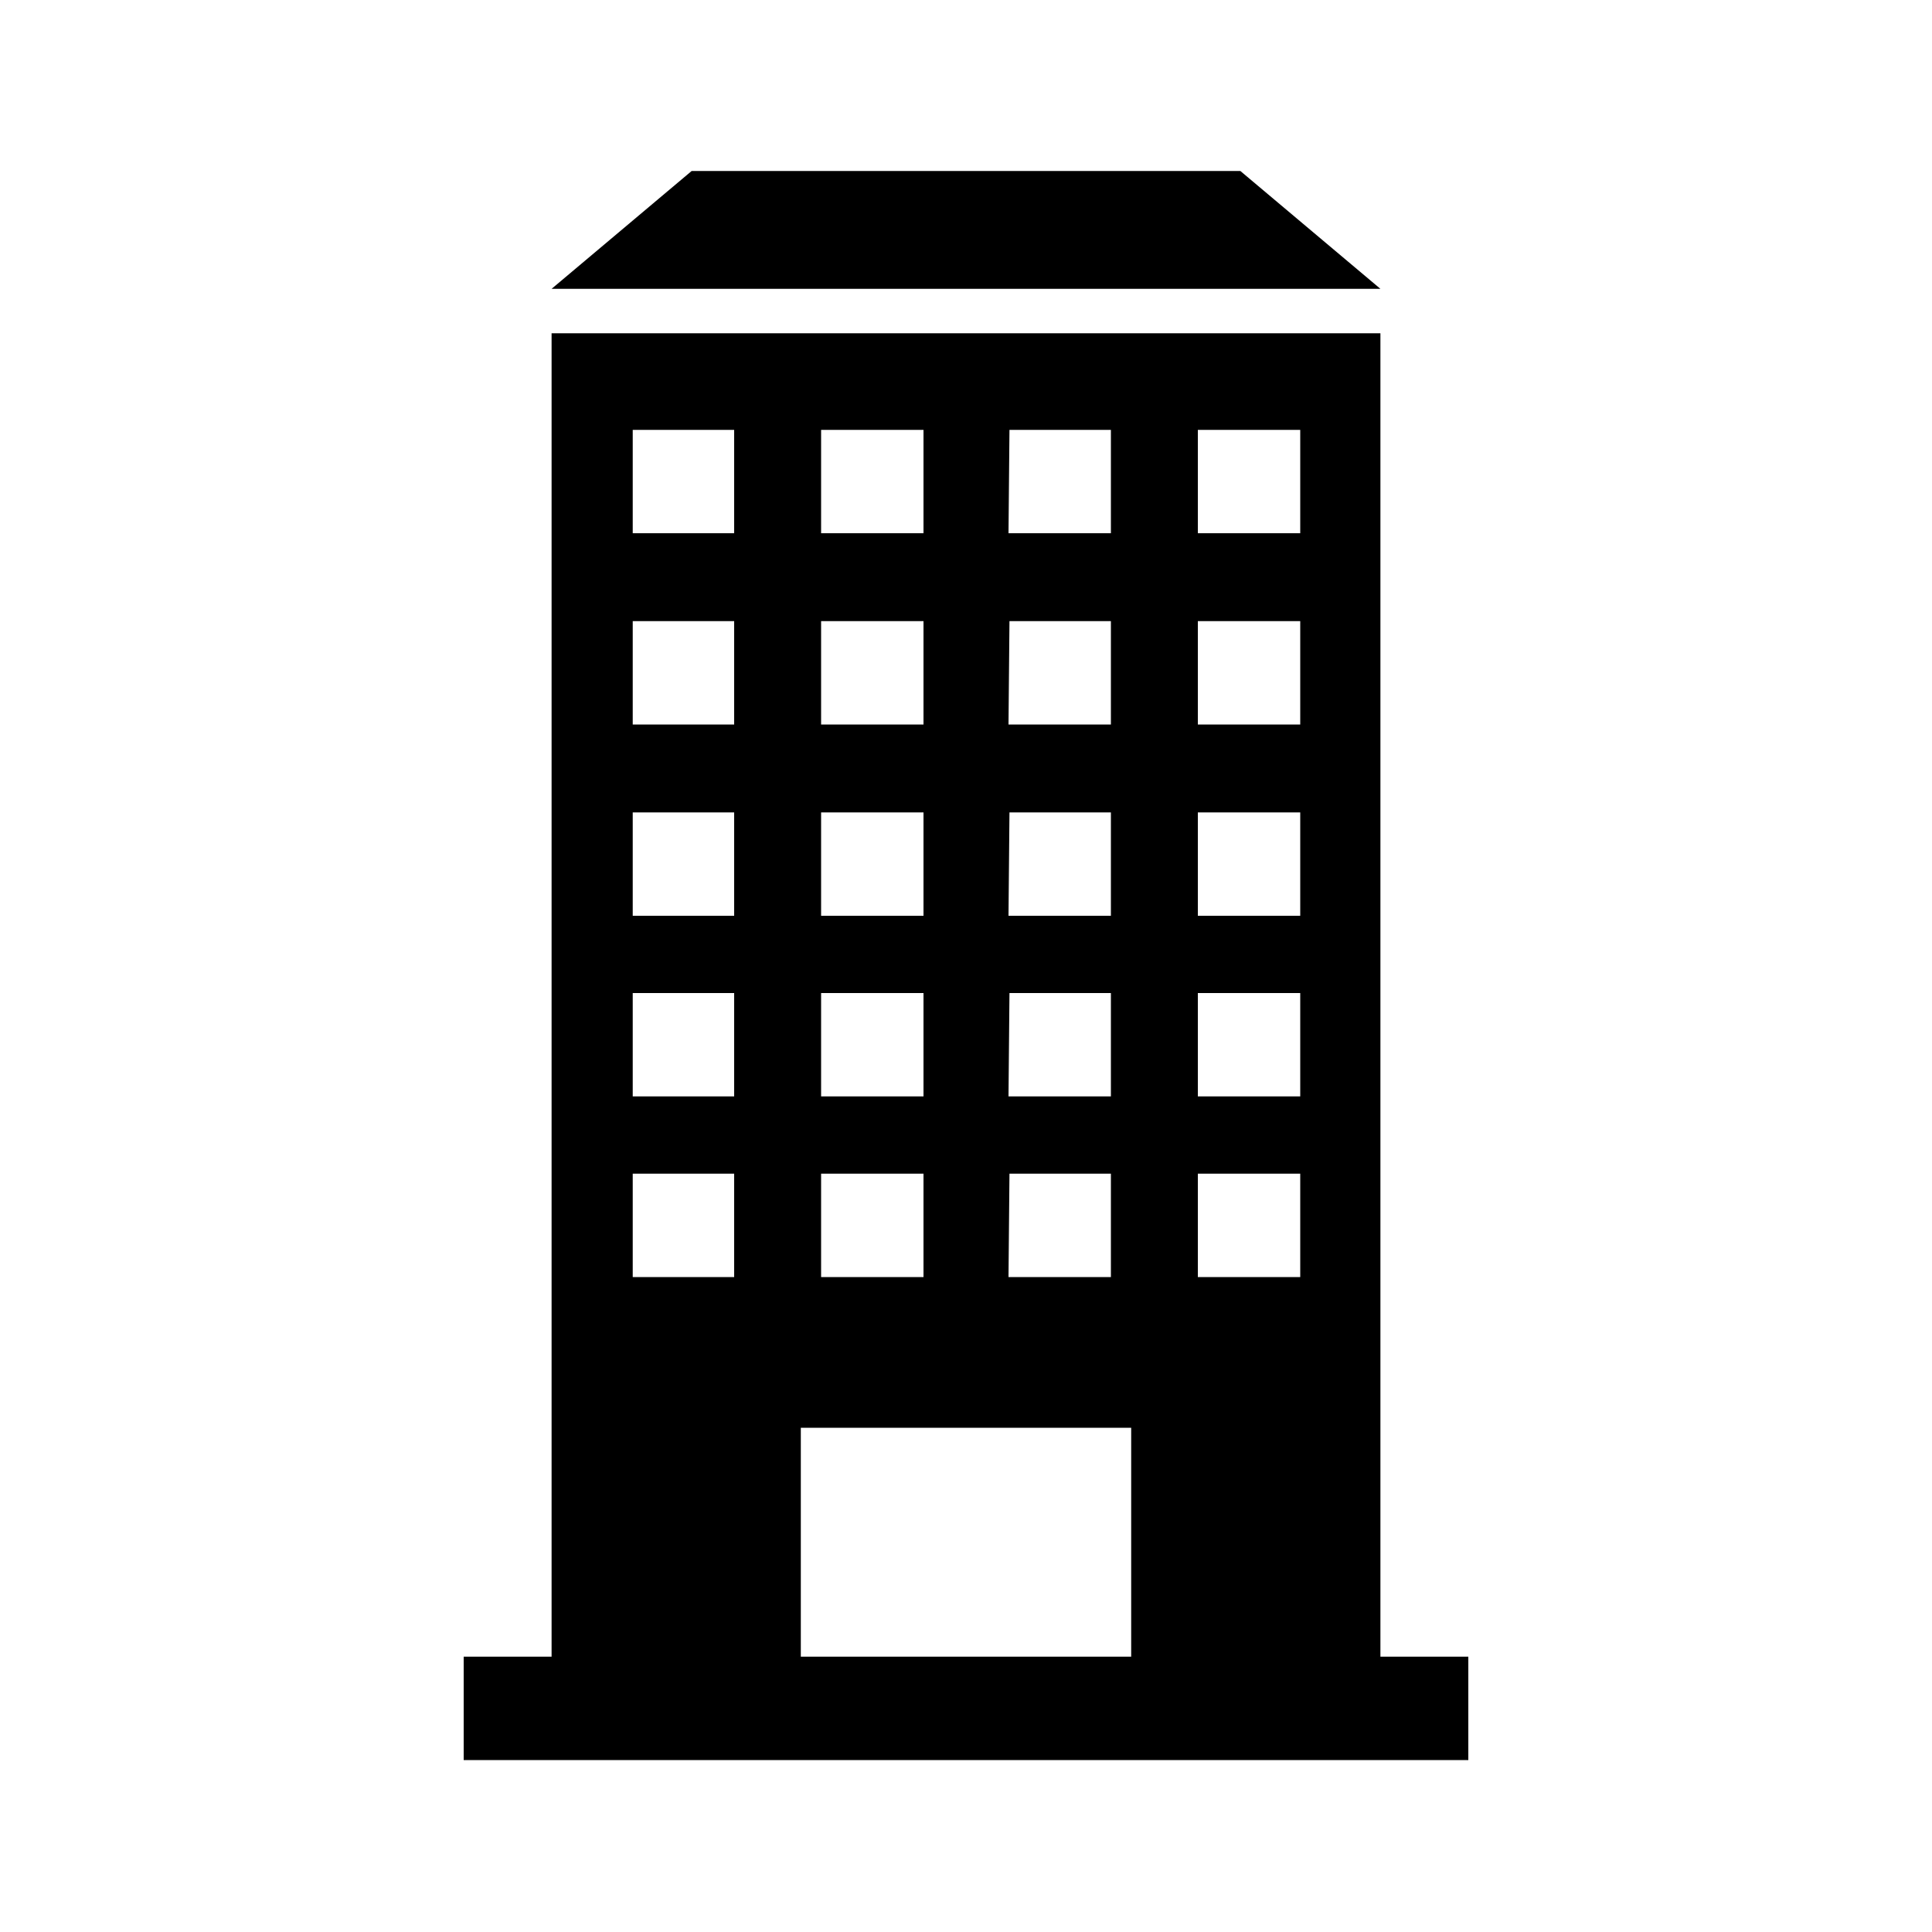
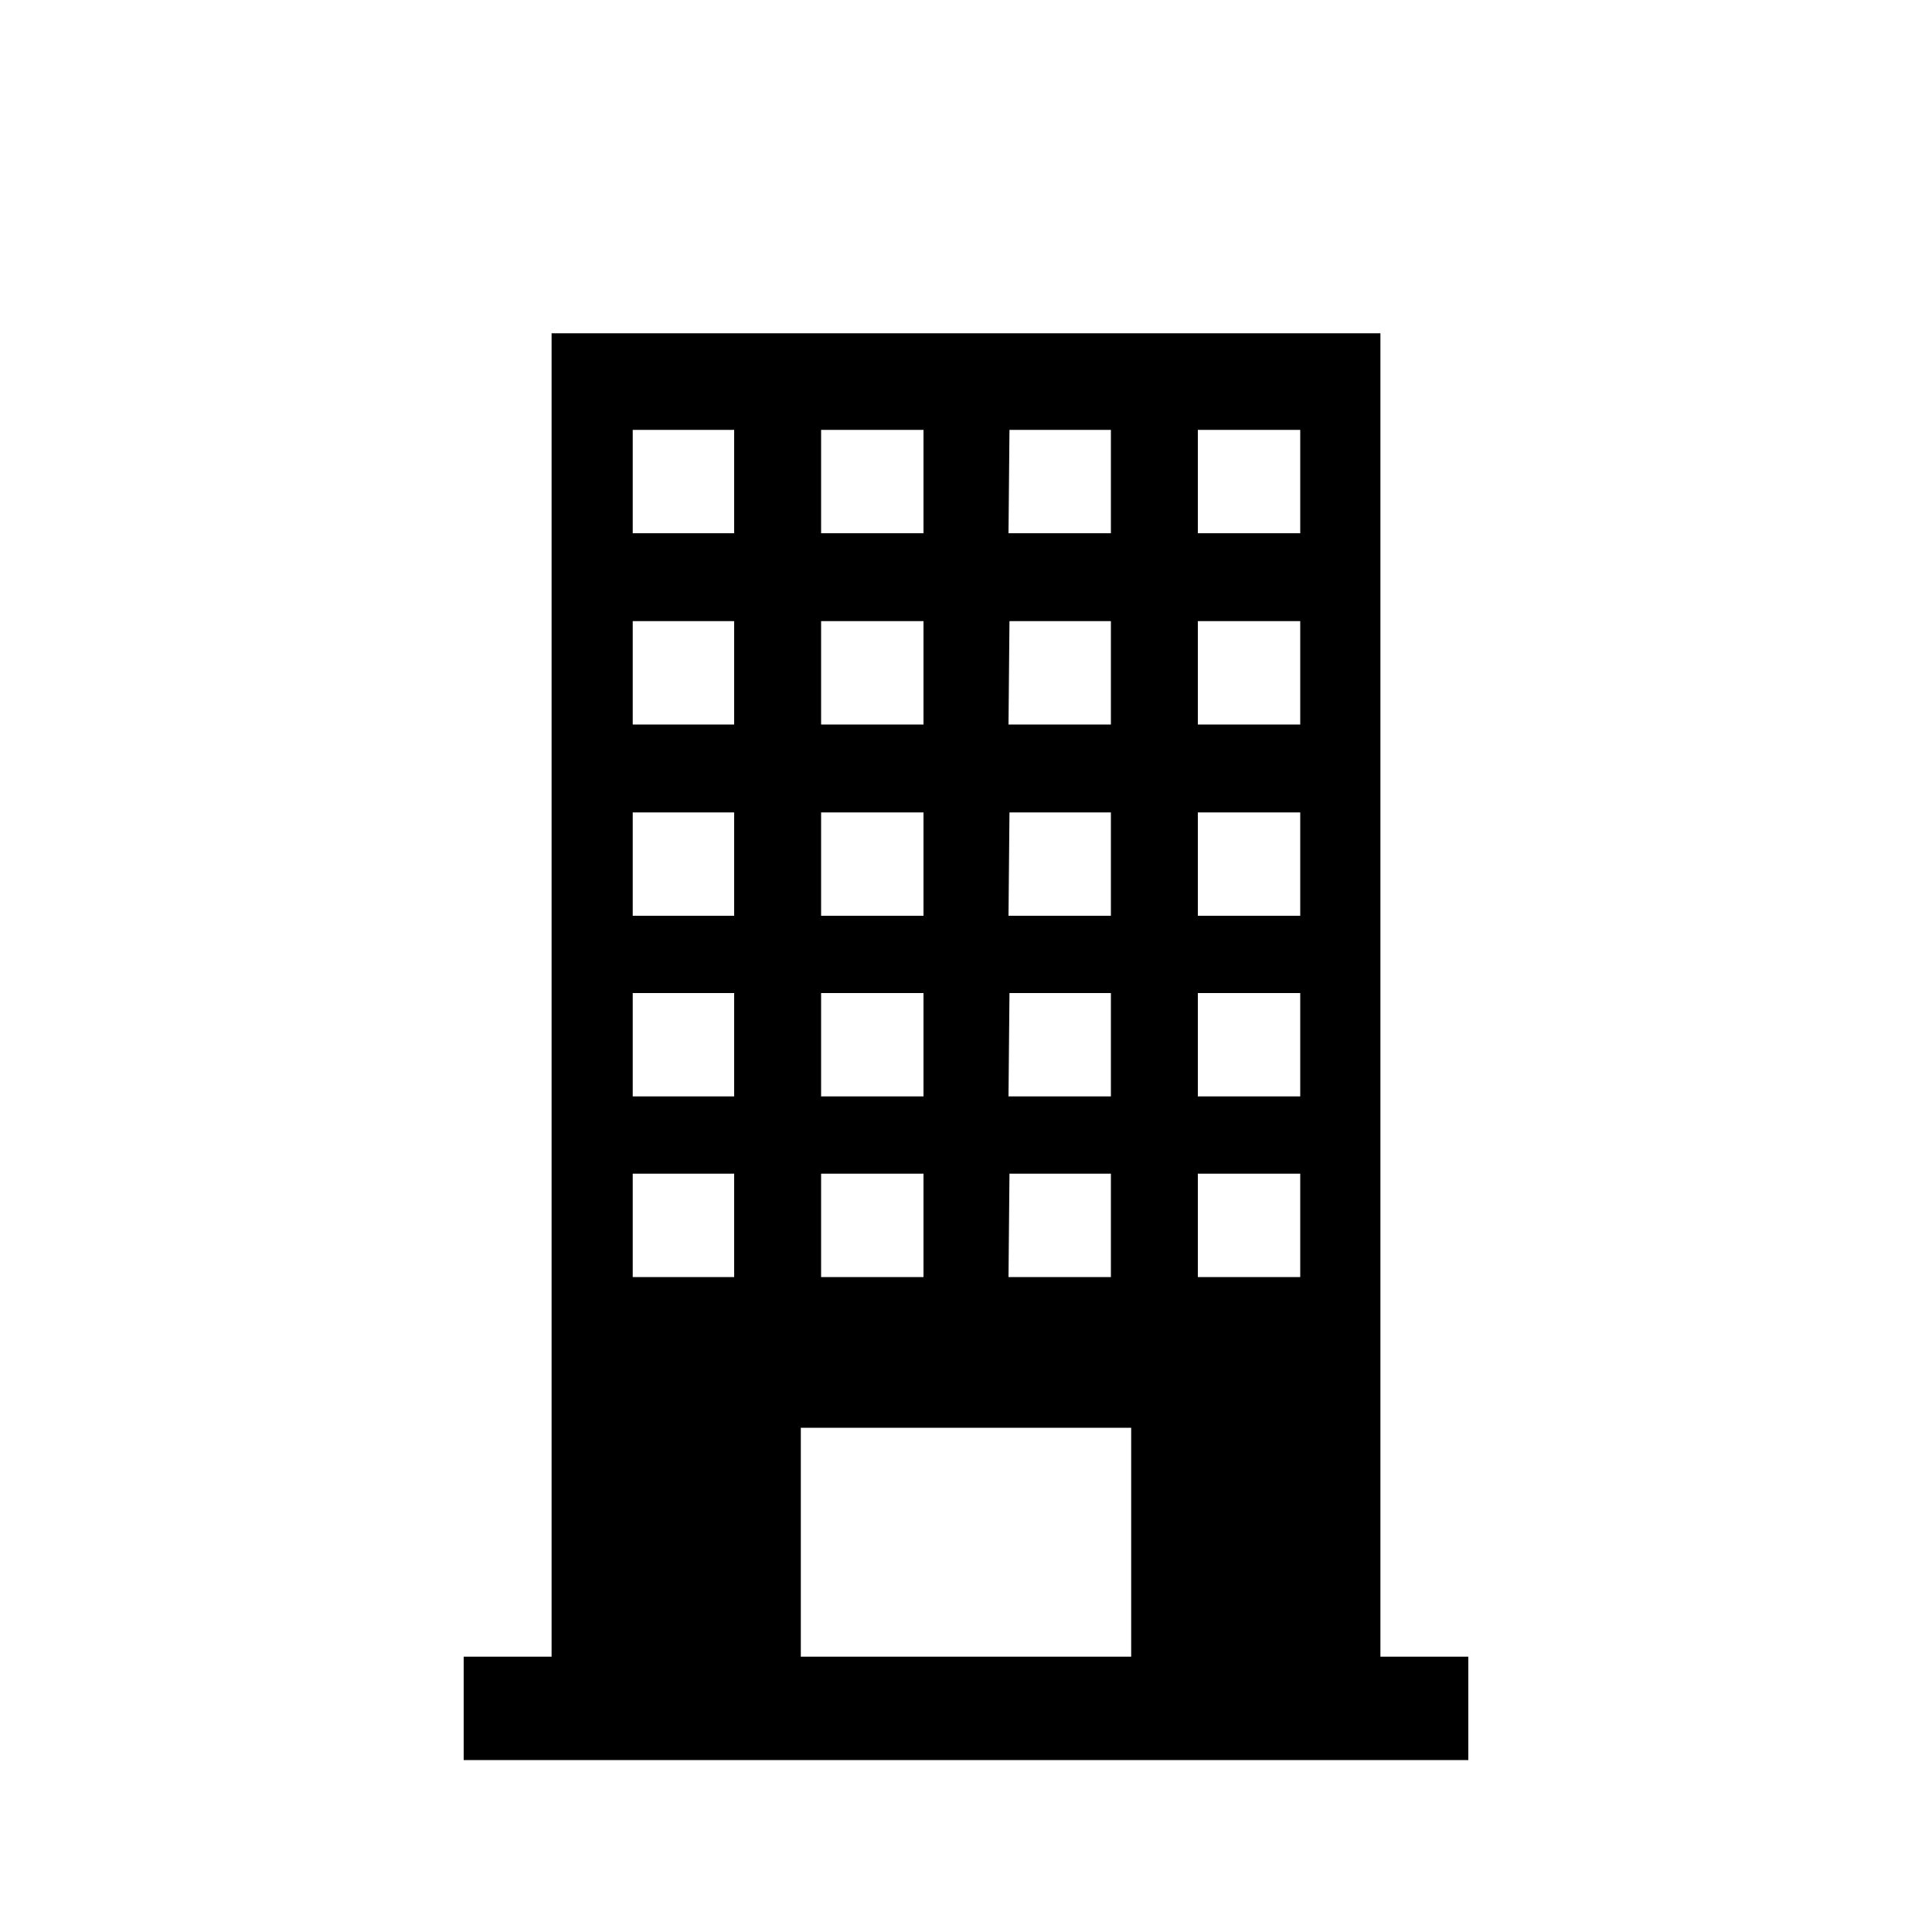
<svg xmlns="http://www.w3.org/2000/svg" version="1.1" id="レイヤー_1" x="0px" y="0px" viewBox="0 0 200 200" style="enable-background:new 0 0 200 200;" xml:space="preserve">
  <g>
-     <polygon points="142.9,29.9 57.1,29.9 71.6,17.7 128.4,17.7  " />
    <path d="M142.9,171.5v-137H57.1v137H48v10.7h104v-10.7H142.9z M124,44.5h10.6v10.7H124V44.5z M124,64.3h10.6V75H124V64.3z    M124,84.1h10.6v10.7H124V84.1z M124,102.8h10.6v10.7H124V102.8z M124,121.5h10.6v10.7H124V121.5z M104.5,44.5H115v10.7h-10.6   L104.5,44.5L104.5,44.5z M104.5,64.3H115V75h-10.6L104.5,64.3L104.5,64.3z M104.5,84.1H115v10.7h-10.6L104.5,84.1L104.5,84.1z    M104.5,102.8H115v10.7h-10.6L104.5,102.8L104.5,102.8z M104.5,121.5H115v10.7h-10.6L104.5,121.5L104.5,121.5z M85,44.5h10.6v10.7   H85V44.5z M85,64.3h10.6V75H85V64.3z M85,84.1h10.6v10.7H85V84.1z M85,102.8h10.6v10.7H85V102.8z M85,121.5h10.6v10.7H85V121.5z    M65.5,44.5H76v10.7H65.5V44.5z M65.5,64.3H76V75H65.5V64.3z M65.5,84.1H76v10.7H65.5V84.1z M65.5,102.8H76v10.7H65.5V102.8z    M65.5,121.5H76v10.7H65.5V121.5z M82.9,171.5v-23.7h34.2v23.7H82.9z" />
  </g>
</svg>